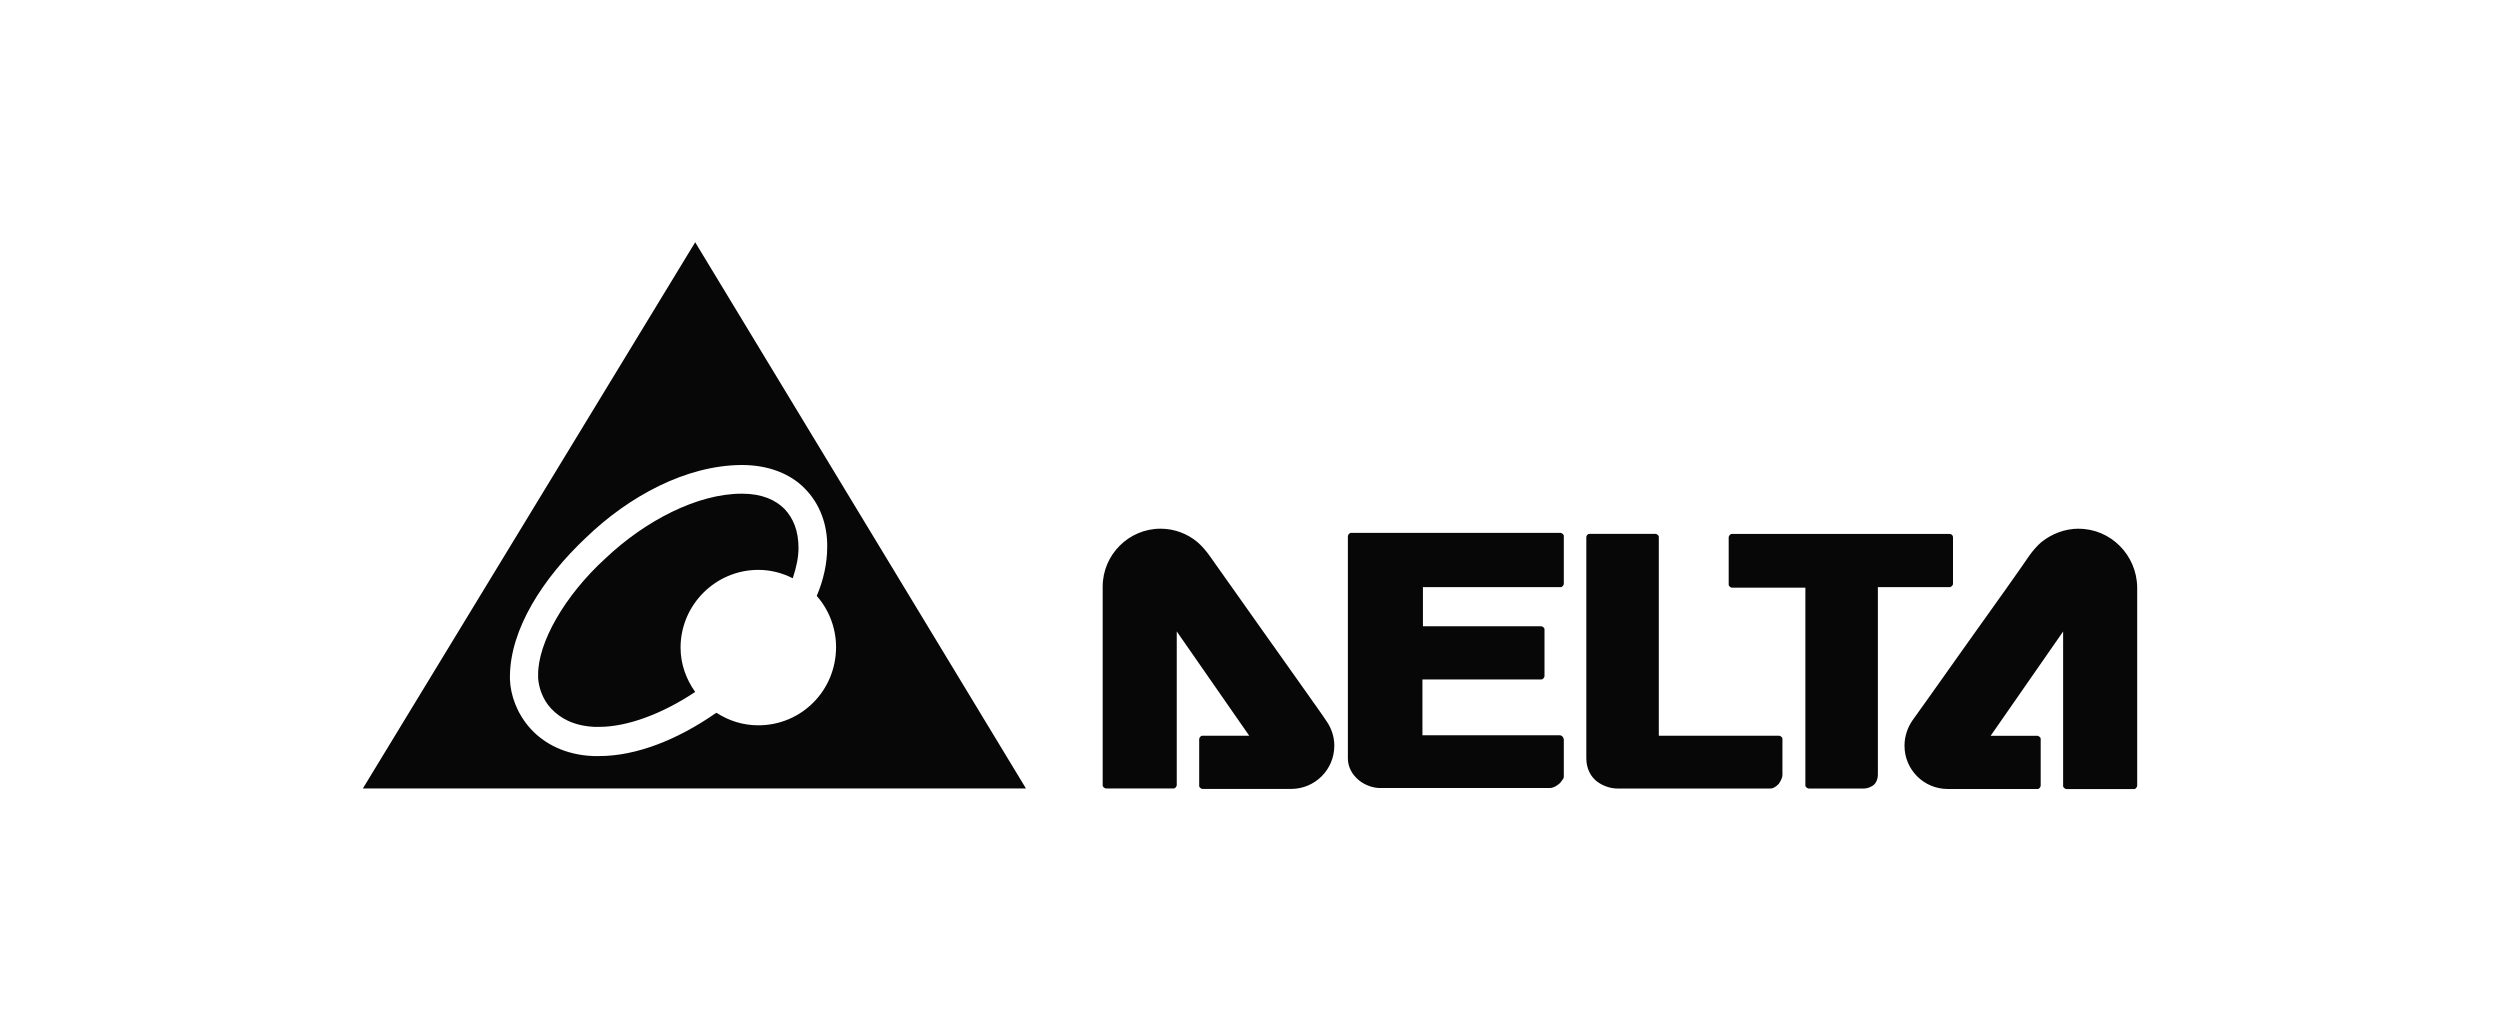
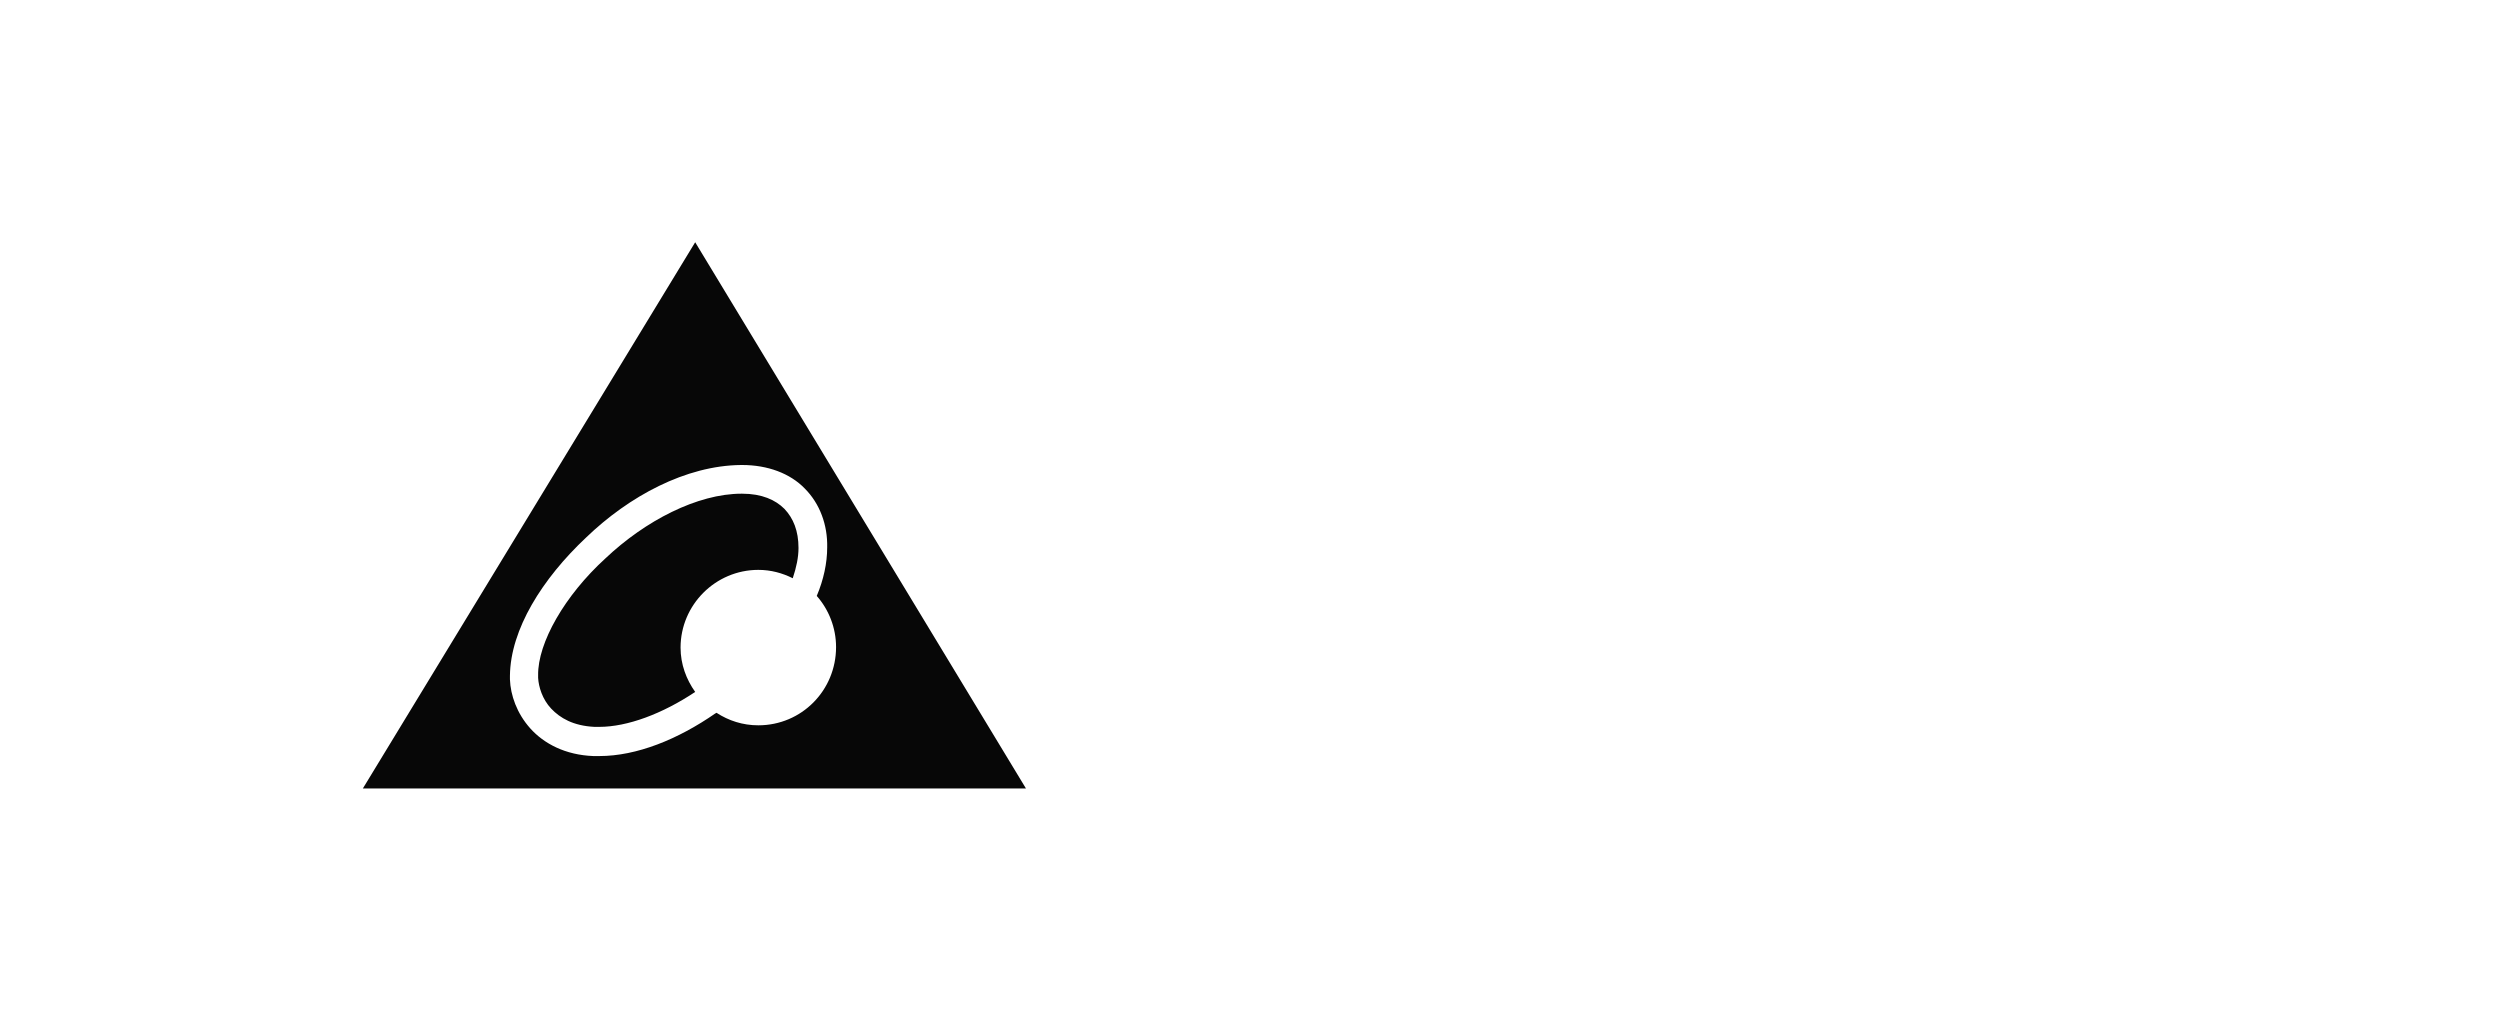
<svg xmlns="http://www.w3.org/2000/svg" id="Layer_1" viewBox="0 0 400 165">
  <defs>
    <style>.cls-1{fill:#070707;}</style>
  </defs>
-   <path class="cls-1" d="M312.31,93.77c.08-.08,.17-.25,.17-.33v-7.51c0-.25-.25-.5-.5-.5h-34.89c-.17,0-.25,.08-.33,.17-.08,.08-.17,.25-.17,.33v7.6c0,.17,.08,.25,.17,.33s.25,.17,.33,.17h11.77v31.63c0,.17,.08,.25,.17,.33s.25,.17,.33,.17h8.93c.42,0,.92-.17,1.42-.5,.42-.33,.75-.92,.75-1.75v-29.97h11.6s.08-.08,.25-.17Zm-62.18,24.37c0-.17-.08-.25-.17-.33-.08-.08-.25-.17-.33-.17h-22.04v-8.93h19.03c.17,0,.25-.08,.33-.17,.08-.08,.17-.25,.17-.33v-7.51c0-.17-.08-.25-.17-.33-.08-.08-.25-.17-.33-.17h-18.95v-6.26h22.04c.17,0,.25-.08,.33-.17,.08-.08,.17-.25,.17-.33v-7.68c0-.17-.08-.25-.17-.33-.08-.08-.25-.17-.33-.17h-33.55c-.17,0-.25,.08-.33,.17-.08,.08-.17,.25-.17,.33v35.56c0,1.5,.75,2.67,1.75,3.51,1,.83,2.34,1.25,3.34,1.25h27.21c.58,0,1.09-.33,1.5-.67,.25-.17,.33-.42,.5-.58,.08-.08,.08-.17,.17-.25,0-.08,.08-.08,.08-.33h0v-6.09h-.08Zm35.06,.08c0-.17-.08-.25-.17-.33s-.25-.17-.33-.17h-19.28v-31.8c0-.17-.08-.25-.17-.33-.08-.08-.25-.17-.33-.17h-10.6c-.25,0-.5,.25-.5,.5v35.39c0,1.75,.75,3,1.75,3.76,1,.75,2.25,1.09,3.17,1.09h24.54c.5,0,.92-.33,1.34-.75,.33-.5,.58-1,.58-1.42h0c0-.67,0-4.17,0-5.76Zm-81.55-15.02c-4.42-6.26-9.1-12.85-10.1-14.27h0c-.58-.83-1.34-1.67-1.92-2.17-1.59-1.34-3.67-2.17-5.93-2.17-5.09,0-9.26,4.17-9.26,9.26h0v31.8c0,.17,.08,.25,.17,.33,.08,.08,.25,.17,.33,.17h10.85c.17,0,.25-.08,.33-.17,.08-.08,.17-.25,.17-.33v-24.62l11.6,16.69h-7.51c-.17,0-.25,.08-.33,.17-.08,.08-.17,.25-.17,.33v7.51c0,.17,.08,.25,.17,.33,.08,.08,.25,.17,.33,.17h14.19c3.84,0,6.93-3.09,6.93-6.93,0-1.5-.5-2.84-1.25-3.92,0-.08-4.17-5.93-8.6-12.19Zm128.96-18.61c-2.25,0-4.34,.83-6.01,2.17-.58,.5-1.34,1.34-1.92,2.17-1,1.5-5.68,8.1-10.1,14.27-4.42,6.26-8.6,12.1-8.6,12.1-.75,1.09-1.25,2.5-1.25,4.01,0,3.84,3.09,6.93,6.93,6.93h14.36c.17,0,.25-.08,.33-.17s.17-.25,.17-.33v-7.51c0-.17-.08-.25-.17-.33s-.25-.17-.33-.17h-7.51l11.6-16.69v24.71c0,.17,.08,.25,.17,.33s.25,.17,.33,.17h10.85c.17,0,.25-.08,.33-.17s.17-.25,.17-.33v-31.8c-.08-5.18-4.26-9.35-9.35-9.35Z" />
  <path class="cls-1" d="M111.23,38.76L58.06,126.15h106.09L111.23,38.76Zm10.1,77.29c-2.5,0-4.76-.75-6.68-2-.08,0-.08,.08-.17,.08-6.01,4.17-12.6,6.84-18.61,6.84h-.92c-4.51-.17-7.93-2-10.1-4.42s-3.17-5.34-3.26-7.85v-.58c.08-7.43,5.18-15.53,12.19-22.12,6.84-6.59,15.94-11.52,24.79-11.6h.17c4.09,0,7.68,1.34,10.02,3.76,2.42,2.42,3.67,5.84,3.59,9.43,0,2.5-.58,5.18-1.67,7.76,1.92,2.17,3.09,5.09,3.09,8.18,0,6.93-5.51,12.52-12.44,12.52Zm4.17-34.64c-1.42-1.42-3.59-2.42-6.76-2.42h-.08c-7.09,0-15.44,4.34-21.79,10.35-6.51,5.93-10.85,13.52-10.77,18.7v.42c.08,1.42,.67,3.42,2.09,4.92s3.51,2.75,6.93,2.92h.75c4.51,0,10.1-2.09,15.36-5.59-1.42-2-2.34-4.42-2.34-7.09,0-6.84,5.59-12.44,12.44-12.44,2,0,3.84,.5,5.51,1.34,.58-1.75,.92-3.34,.92-4.84,0-2.75-.83-4.76-2.25-6.26Z" />
</svg>